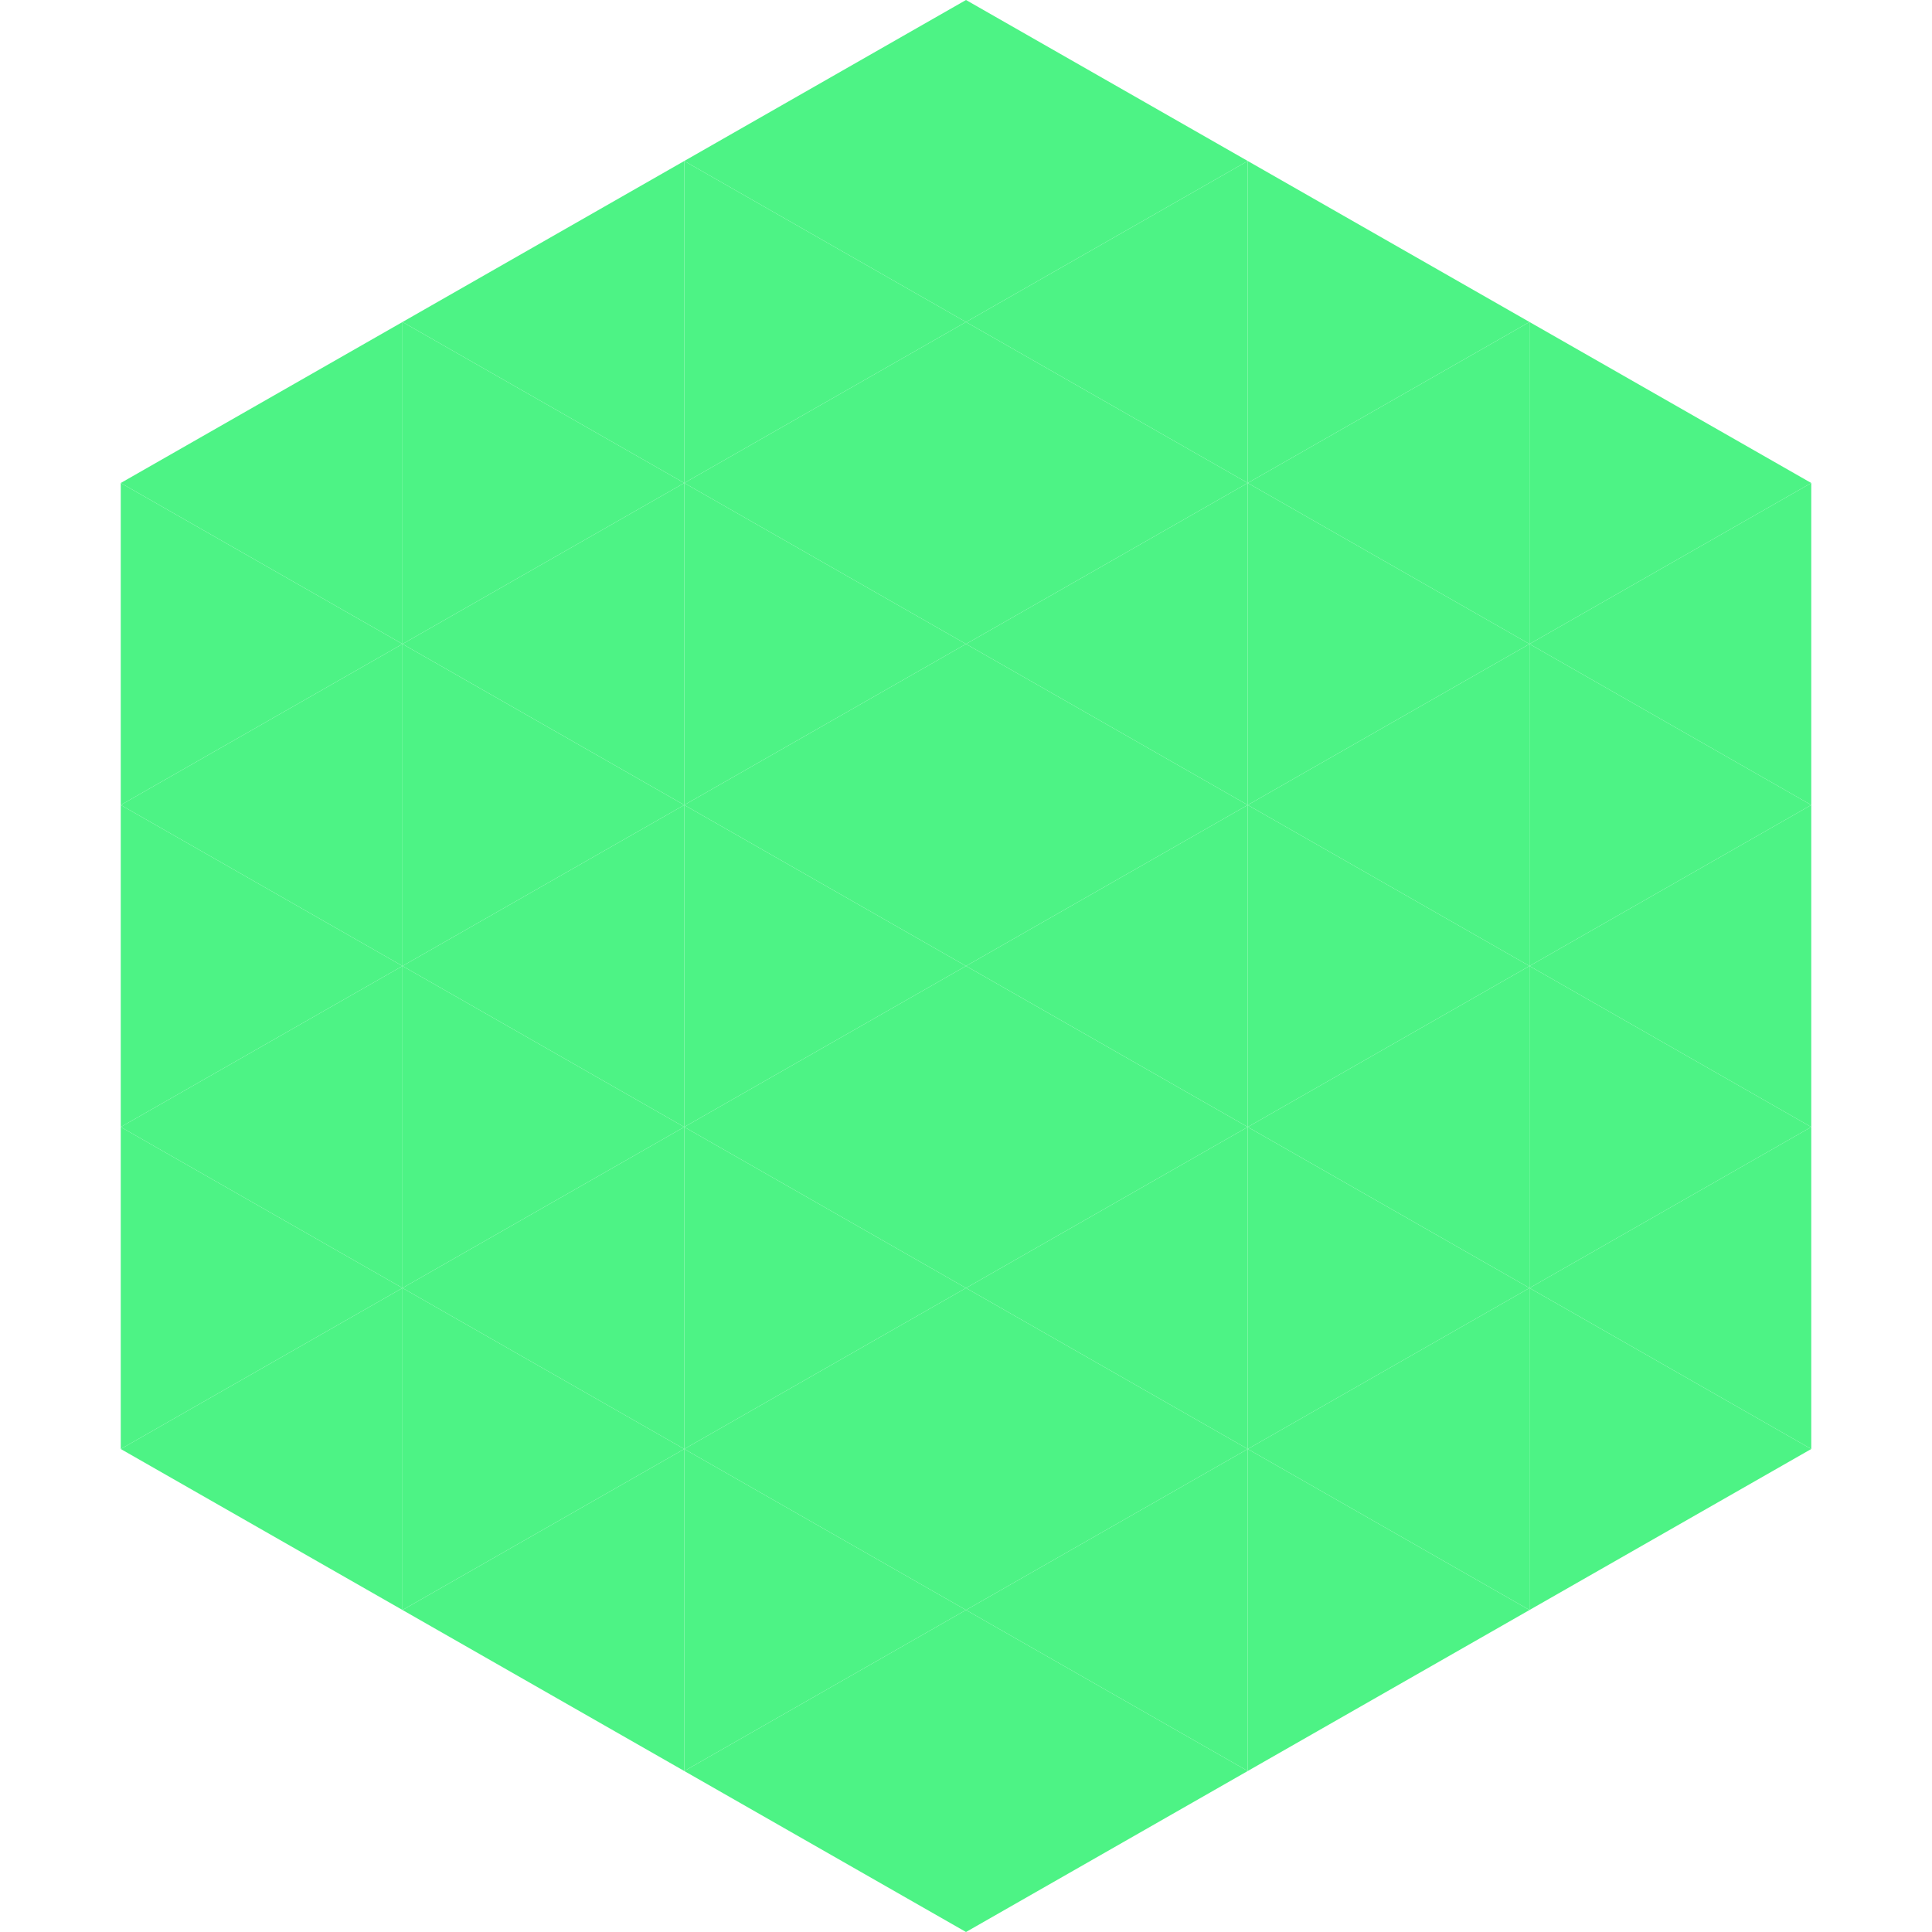
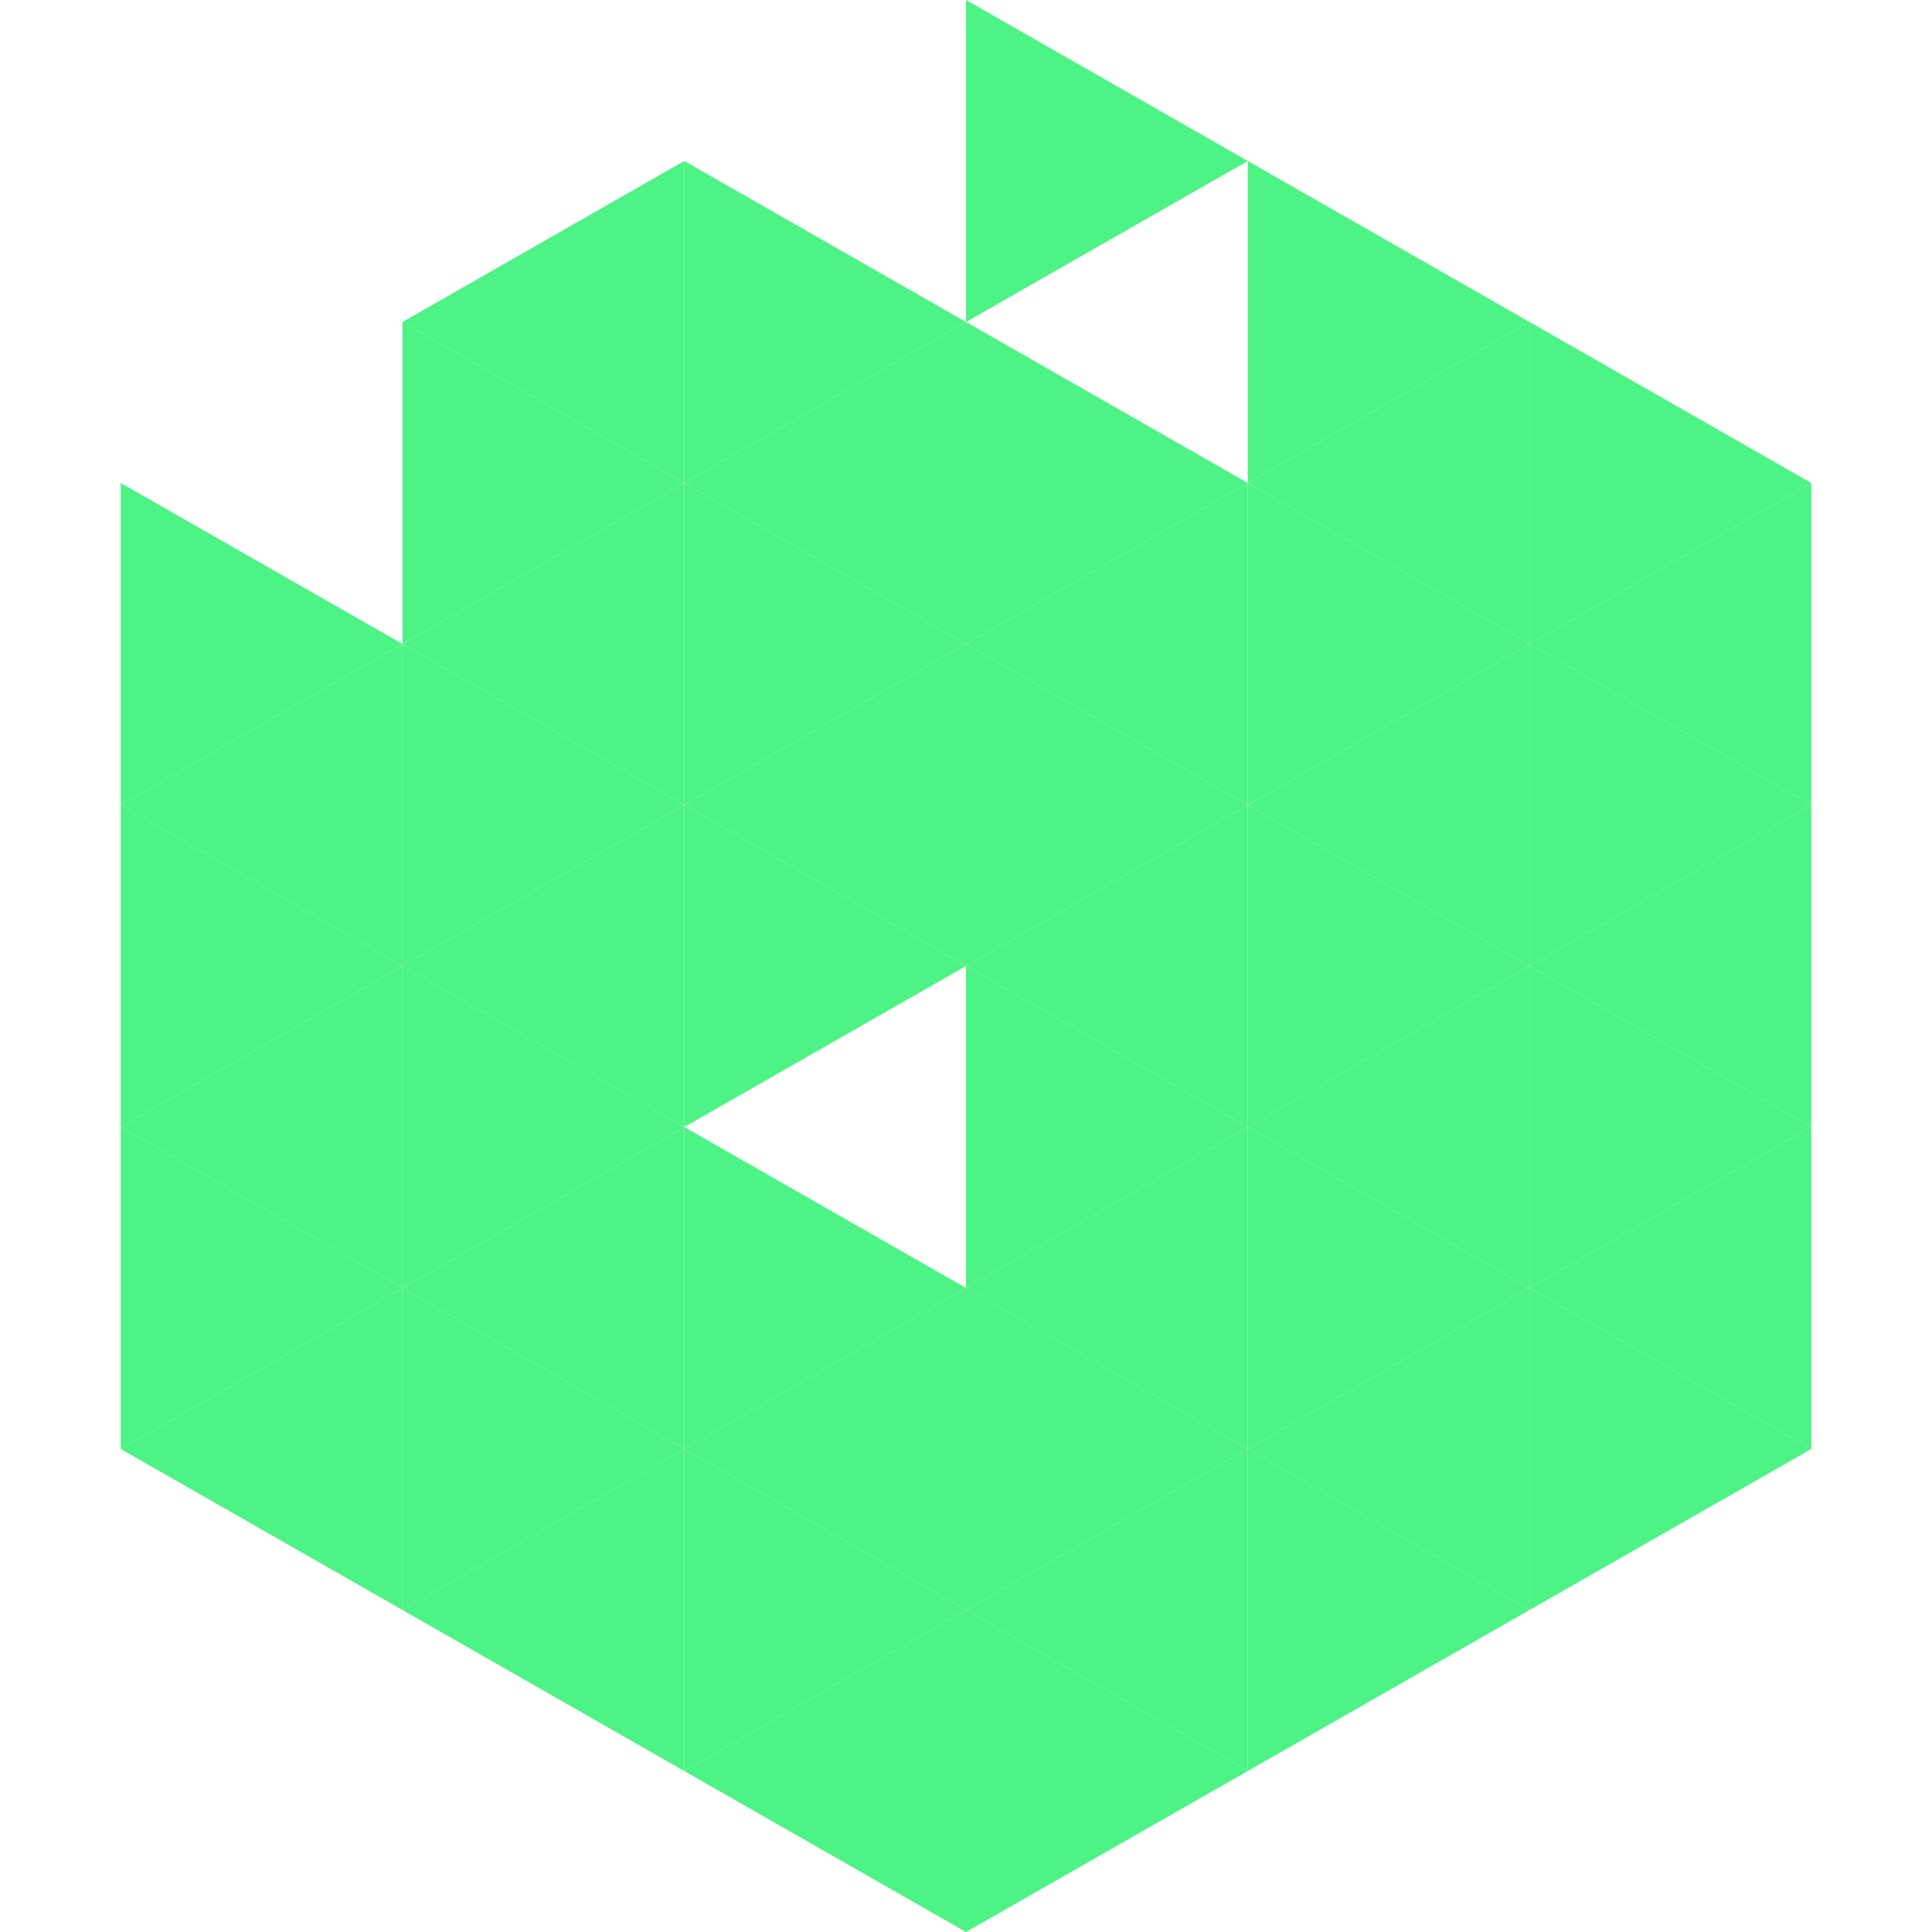
<svg xmlns="http://www.w3.org/2000/svg" width="240" height="240">
-   <polygon points="50,40 15,60 50,80" style="fill:rgb(77,243,133)" />
  <polygon points="190,40 225,60 190,80" style="fill:rgb(77,243,133)" />
  <polygon points="15,60 50,80 15,100" style="fill:rgb(77,243,133)" />
  <polygon points="225,60 190,80 225,100" style="fill:rgb(77,243,133)" />
  <polygon points="50,80 15,100 50,120" style="fill:rgb(77,243,133)" />
  <polygon points="190,80 225,100 190,120" style="fill:rgb(77,243,133)" />
  <polygon points="15,100 50,120 15,140" style="fill:rgb(77,243,133)" />
  <polygon points="225,100 190,120 225,140" style="fill:rgb(77,243,133)" />
  <polygon points="50,120 15,140 50,160" style="fill:rgb(77,243,133)" />
  <polygon points="190,120 225,140 190,160" style="fill:rgb(77,243,133)" />
  <polygon points="15,140 50,160 15,180" style="fill:rgb(77,243,133)" />
  <polygon points="225,140 190,160 225,180" style="fill:rgb(77,243,133)" />
  <polygon points="50,160 15,180 50,200" style="fill:rgb(77,243,133)" />
  <polygon points="190,160 225,180 190,200" style="fill:rgb(77,243,133)" />
  <polygon points="15,180 50,200 15,220" style="fill:rgb(255,255,255); fill-opacity:0" />
  <polygon points="225,180 190,200 225,220" style="fill:rgb(255,255,255); fill-opacity:0" />
  <polygon points="50,0 85,20 50,40" style="fill:rgb(255,255,255); fill-opacity:0" />
  <polygon points="190,0 155,20 190,40" style="fill:rgb(255,255,255); fill-opacity:0" />
  <polygon points="85,20 50,40 85,60" style="fill:rgb(77,243,133)" />
  <polygon points="155,20 190,40 155,60" style="fill:rgb(77,243,133)" />
  <polygon points="50,40 85,60 50,80" style="fill:rgb(77,243,133)" />
  <polygon points="190,40 155,60 190,80" style="fill:rgb(77,243,133)" />
  <polygon points="85,60 50,80 85,100" style="fill:rgb(77,243,133)" />
  <polygon points="155,60 190,80 155,100" style="fill:rgb(77,243,133)" />
  <polygon points="50,80 85,100 50,120" style="fill:rgb(77,243,133)" />
  <polygon points="190,80 155,100 190,120" style="fill:rgb(77,243,133)" />
  <polygon points="85,100 50,120 85,140" style="fill:rgb(77,243,133)" />
  <polygon points="155,100 190,120 155,140" style="fill:rgb(77,243,133)" />
  <polygon points="50,120 85,140 50,160" style="fill:rgb(77,243,133)" />
  <polygon points="190,120 155,140 190,160" style="fill:rgb(77,243,133)" />
  <polygon points="85,140 50,160 85,180" style="fill:rgb(77,243,133)" />
  <polygon points="155,140 190,160 155,180" style="fill:rgb(77,243,133)" />
  <polygon points="50,160 85,180 50,200" style="fill:rgb(77,243,133)" />
  <polygon points="190,160 155,180 190,200" style="fill:rgb(77,243,133)" />
  <polygon points="85,180 50,200 85,220" style="fill:rgb(77,243,133)" />
  <polygon points="155,180 190,200 155,220" style="fill:rgb(77,243,133)" />
-   <polygon points="120,0 85,20 120,40" style="fill:rgb(77,243,133)" />
  <polygon points="120,0 155,20 120,40" style="fill:rgb(77,243,133)" />
  <polygon points="85,20 120,40 85,60" style="fill:rgb(77,243,133)" />
-   <polygon points="155,20 120,40 155,60" style="fill:rgb(77,243,133)" />
  <polygon points="120,40 85,60 120,80" style="fill:rgb(77,243,133)" />
  <polygon points="120,40 155,60 120,80" style="fill:rgb(77,243,133)" />
  <polygon points="85,60 120,80 85,100" style="fill:rgb(77,243,133)" />
  <polygon points="155,60 120,80 155,100" style="fill:rgb(77,243,133)" />
  <polygon points="120,80 85,100 120,120" style="fill:rgb(77,243,133)" />
  <polygon points="120,80 155,100 120,120" style="fill:rgb(77,243,133)" />
  <polygon points="85,100 120,120 85,140" style="fill:rgb(77,243,133)" />
  <polygon points="155,100 120,120 155,140" style="fill:rgb(77,243,133)" />
-   <polygon points="120,120 85,140 120,160" style="fill:rgb(77,243,133)" />
  <polygon points="120,120 155,140 120,160" style="fill:rgb(77,243,133)" />
  <polygon points="85,140 120,160 85,180" style="fill:rgb(77,243,133)" />
  <polygon points="155,140 120,160 155,180" style="fill:rgb(77,243,133)" />
  <polygon points="120,160 85,180 120,200" style="fill:rgb(77,243,133)" />
  <polygon points="120,160 155,180 120,200" style="fill:rgb(77,243,133)" />
  <polygon points="85,180 120,200 85,220" style="fill:rgb(77,243,133)" />
  <polygon points="155,180 120,200 155,220" style="fill:rgb(77,243,133)" />
  <polygon points="120,200 85,220 120,240" style="fill:rgb(77,243,133)" />
  <polygon points="120,200 155,220 120,240" style="fill:rgb(77,243,133)" />
  <polygon points="85,220 120,240 85,260" style="fill:rgb(255,255,255); fill-opacity:0" />
  <polygon points="155,220 120,240 155,260" style="fill:rgb(255,255,255); fill-opacity:0" />
</svg>